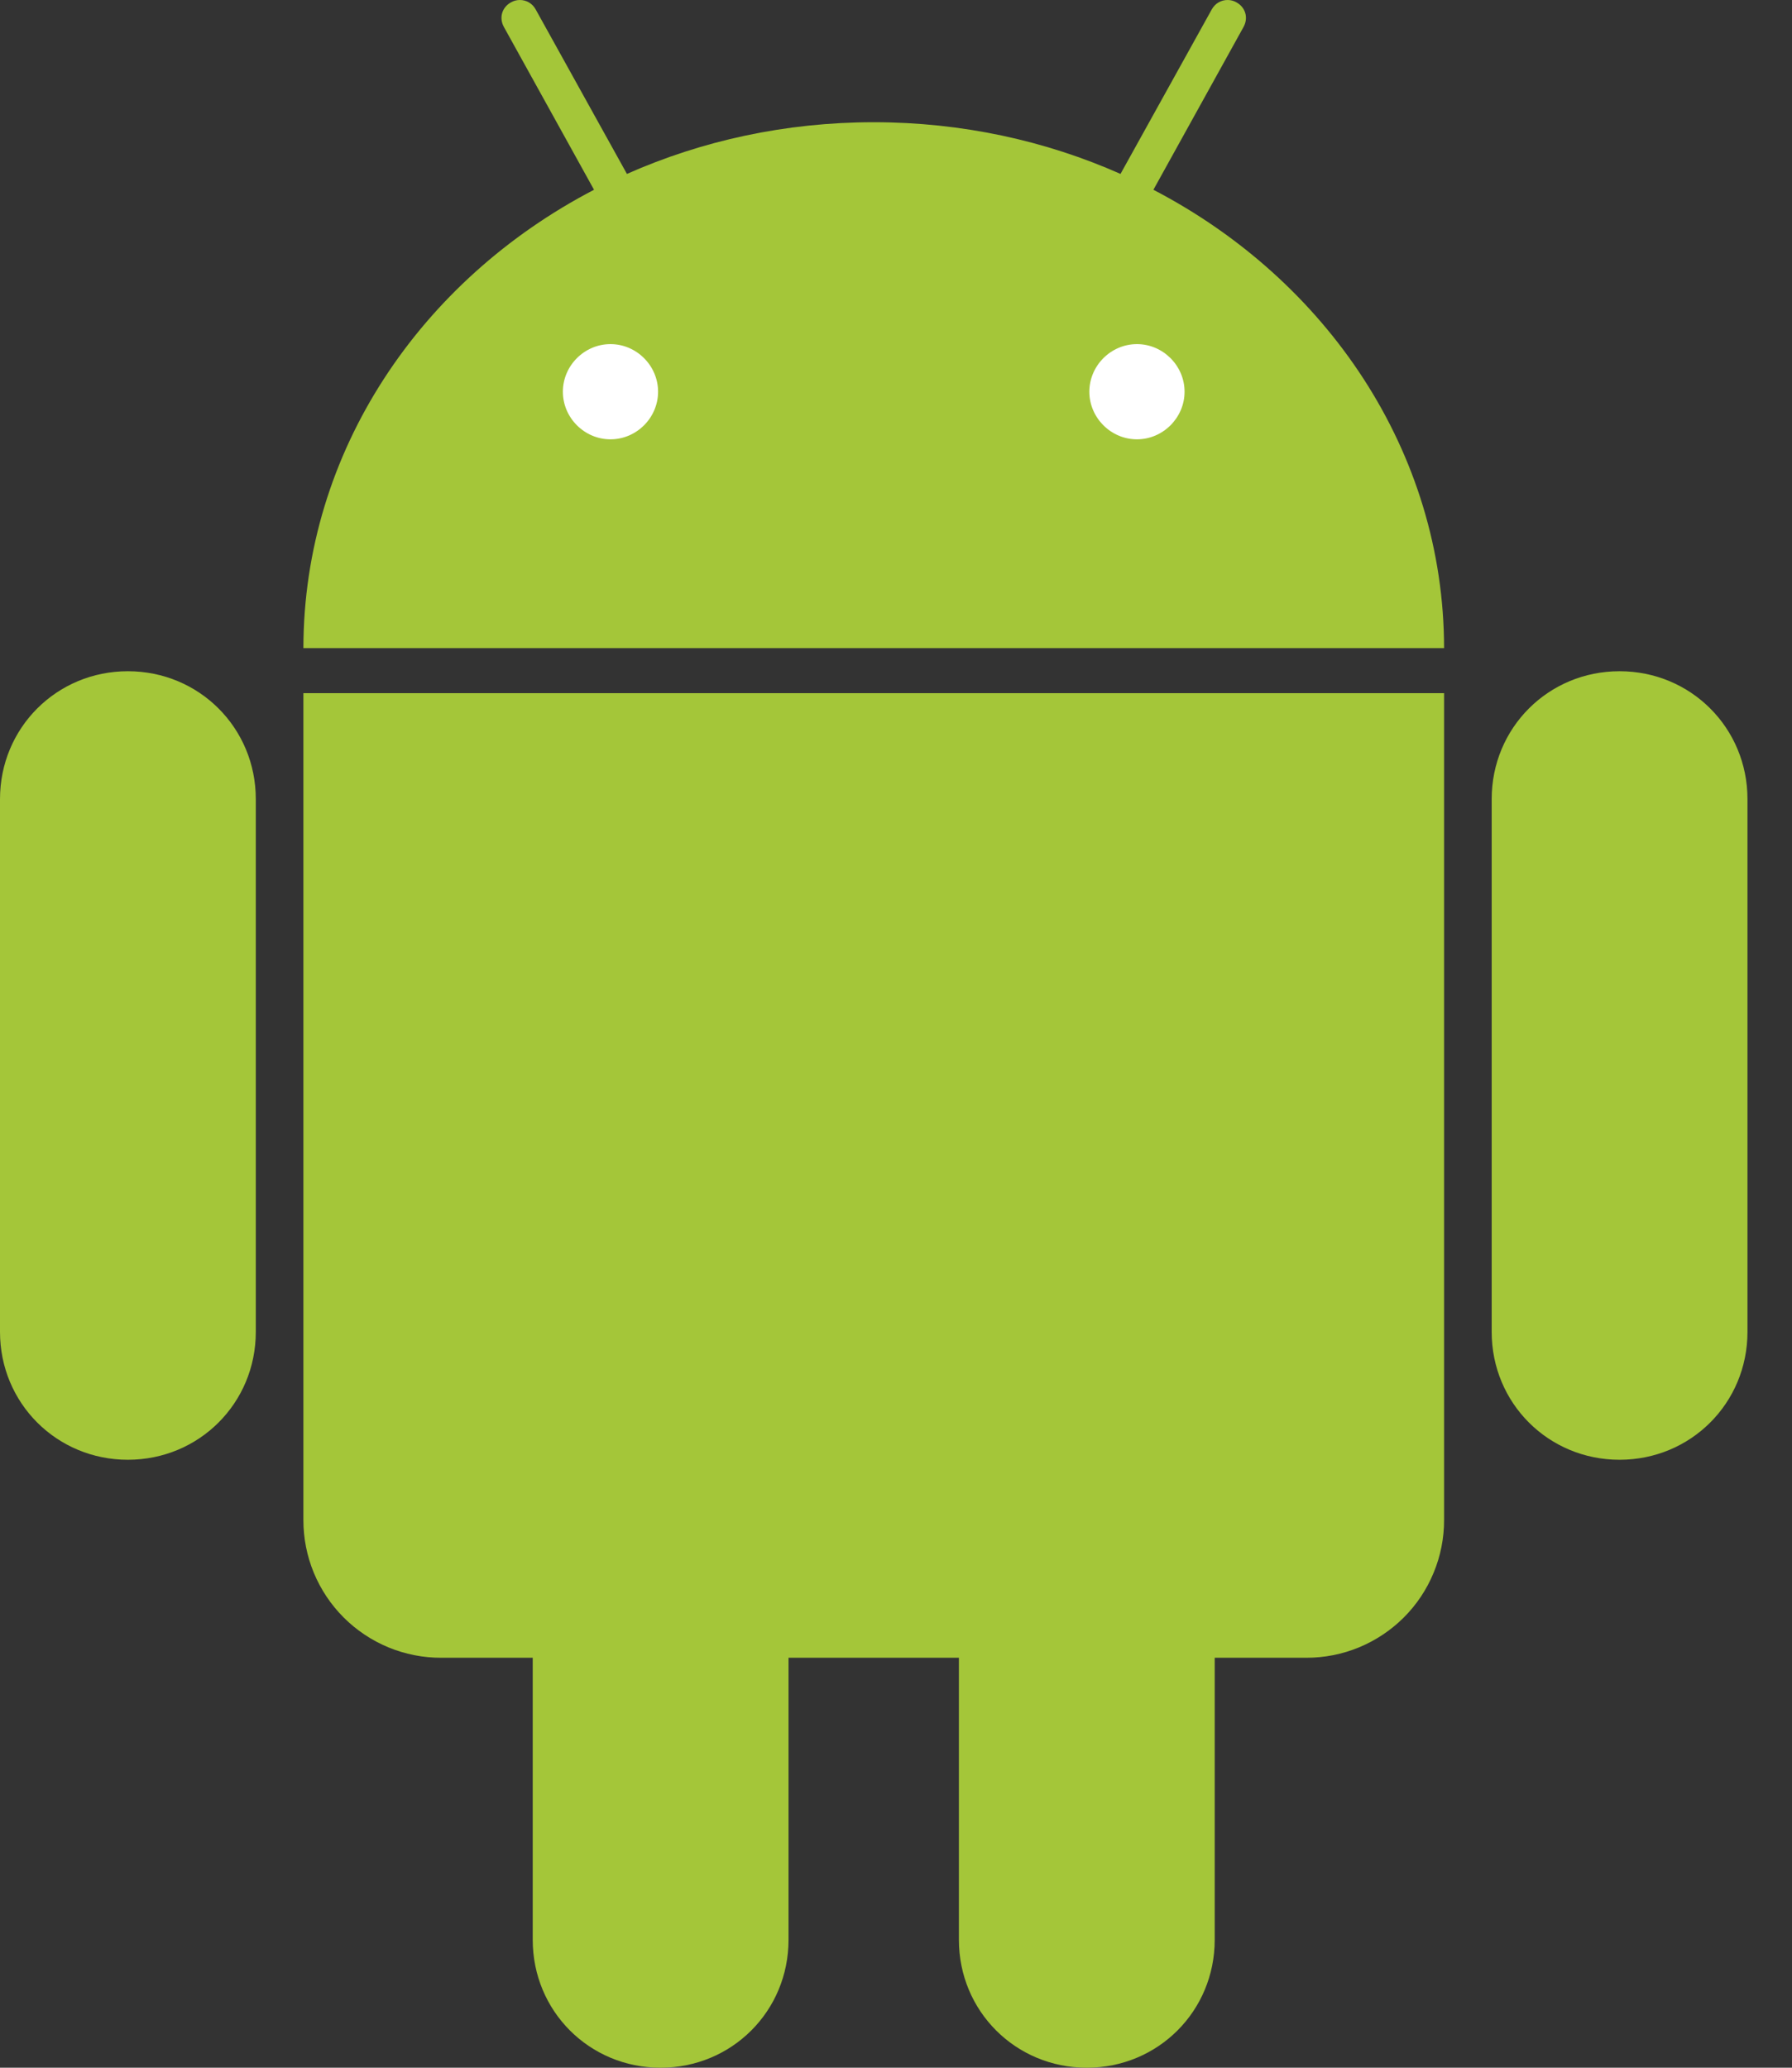
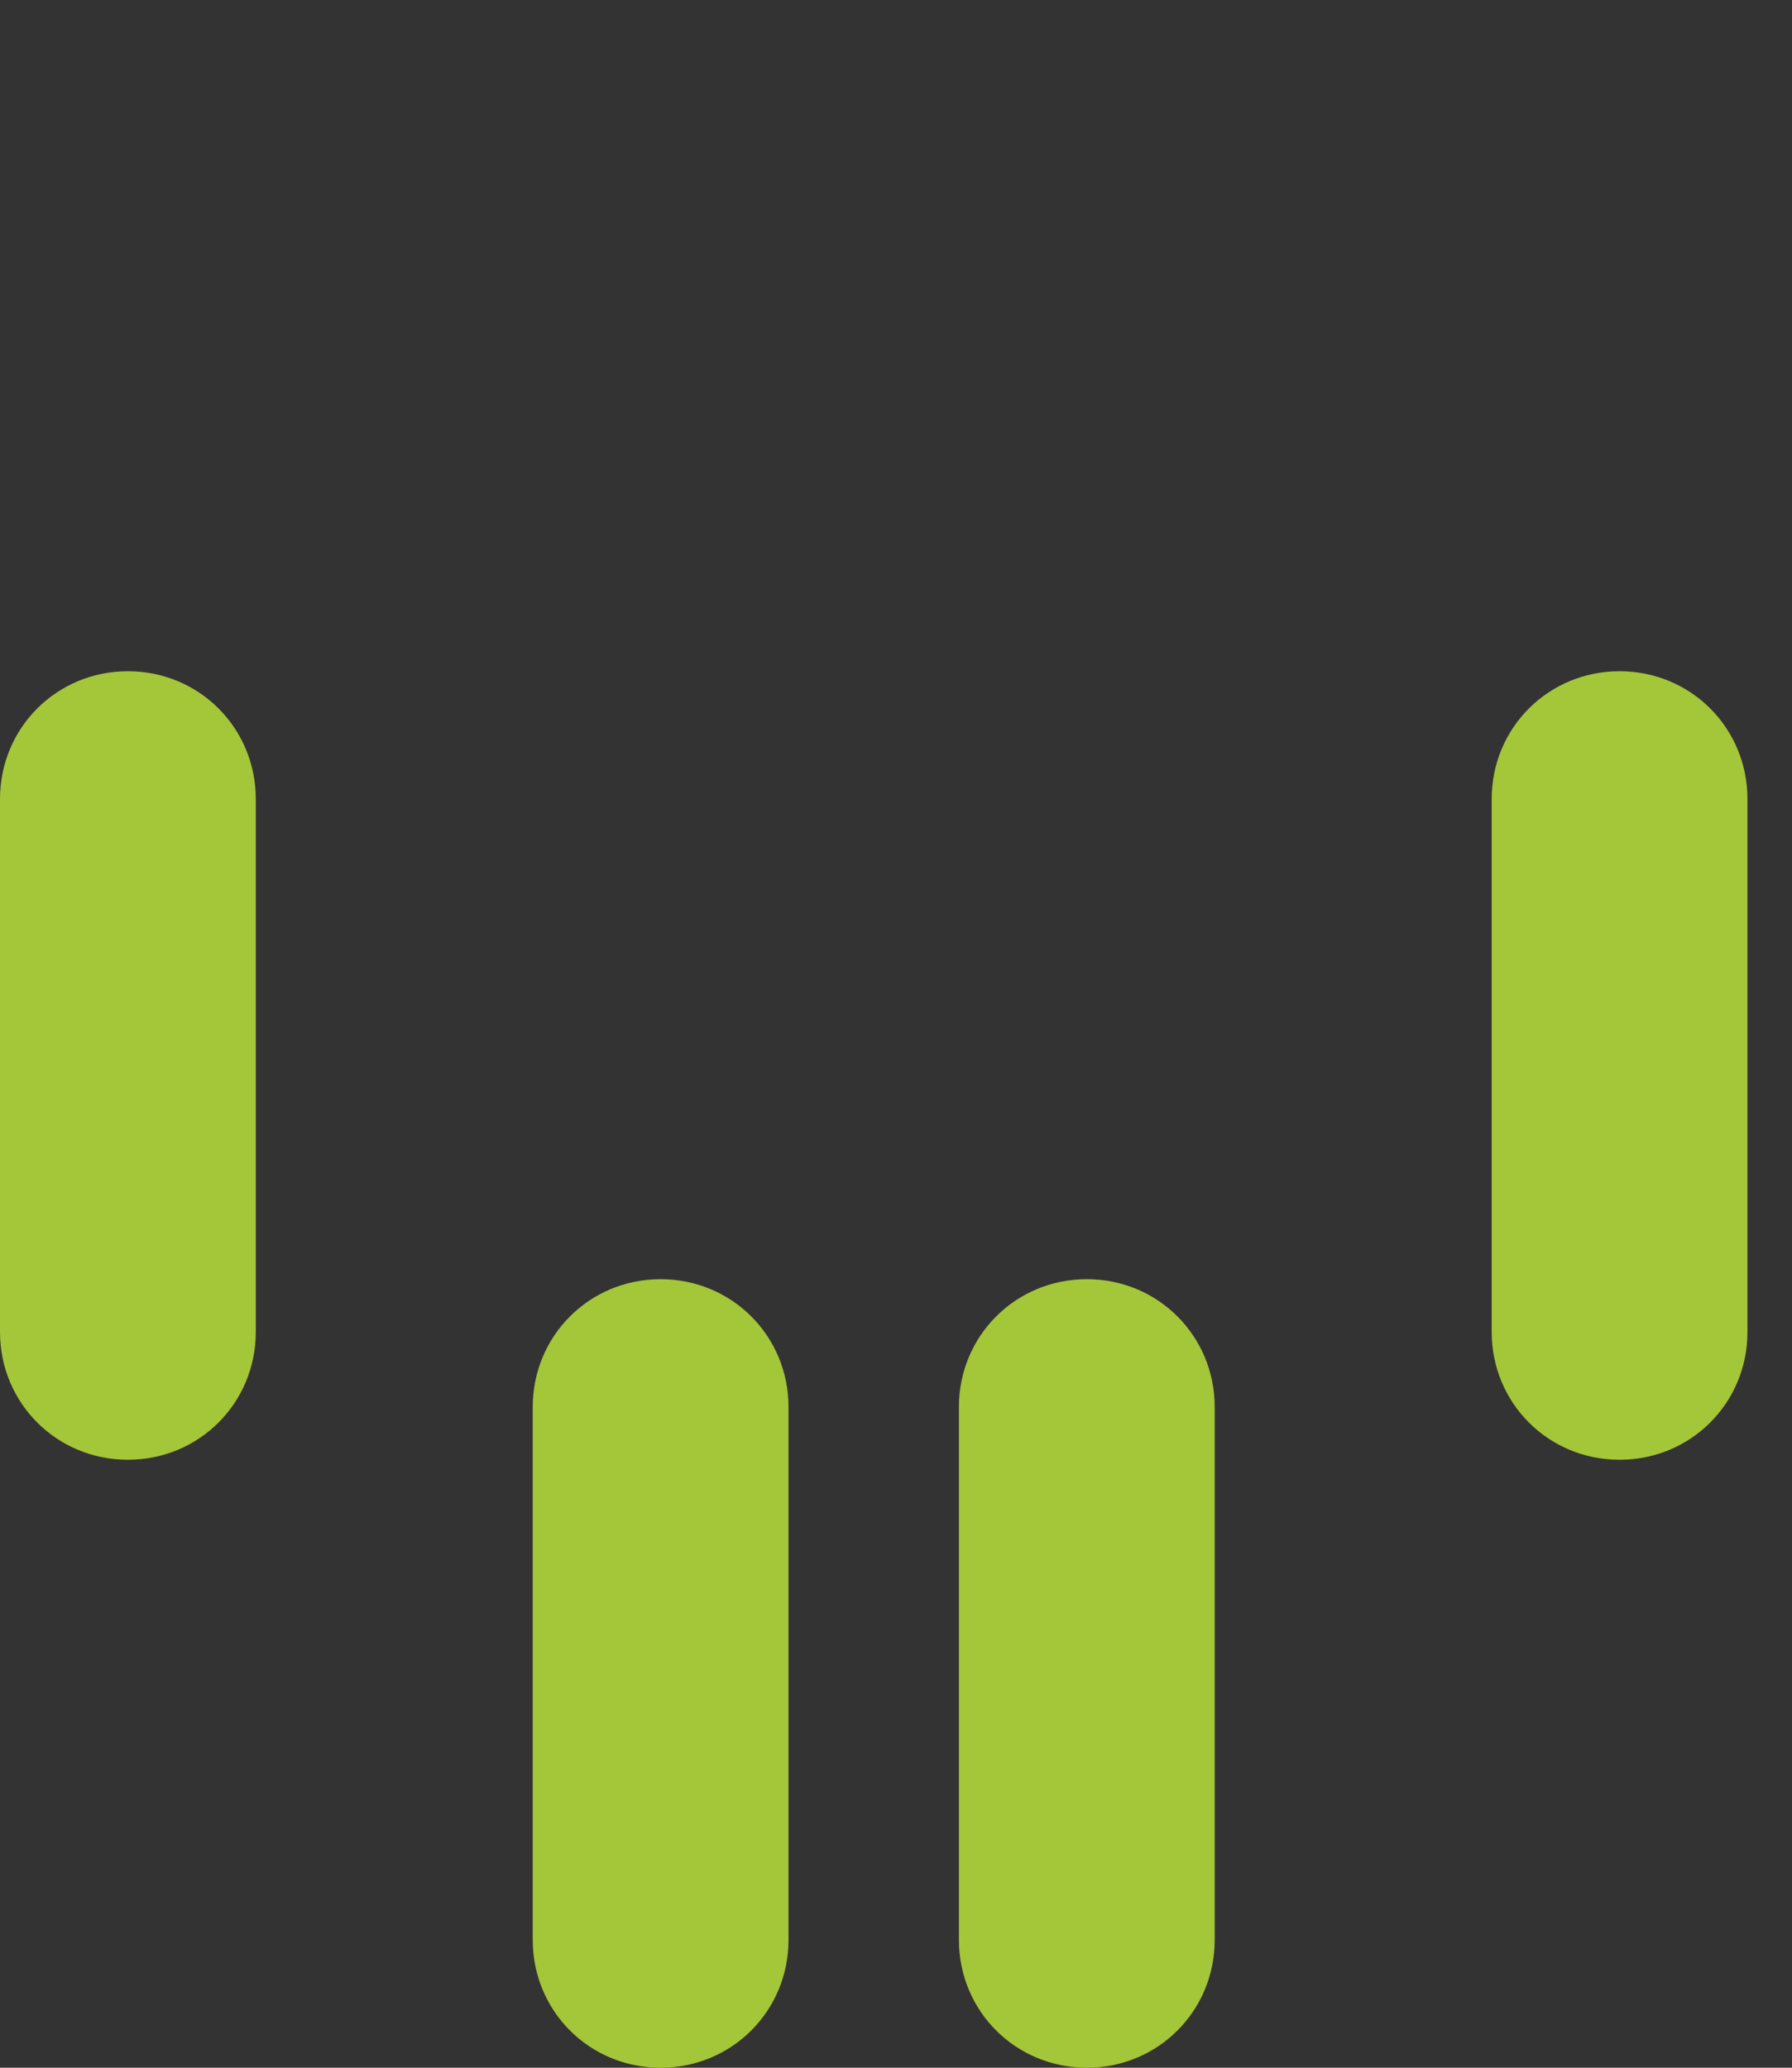
<svg xmlns="http://www.w3.org/2000/svg" width="39" height="45" viewBox="0 0 39 45" fill="none">
  <rect x="0" y="0" width="39" height="45" fill="#333333" stroke="none" />
  <path d="M2.783 14.608C1.233 14.608 0 15.841 0 17.391V28.986C0 30.536 1.233 31.769 2.783 31.769C4.333 31.769 5.567 30.536 5.567 28.986V17.391C5.567 15.841 4.333 14.608 2.783 14.608V14.608ZM35.247 14.608C33.697 14.608 32.464 15.841 32.464 17.391V28.986C32.464 30.536 33.697 31.769 35.247 31.769C36.797 31.769 38.031 30.536 38.031 28.986V17.391C38.031 15.841 36.797 14.608 35.247 14.608V14.608Z" fill="#A4C639" />
  <path d="M14.377 27.839C12.827 27.839 11.594 29.072 11.594 30.622V42.217C11.594 43.767 12.827 45 14.377 45C15.927 45 17.161 43.767 17.161 42.217V30.622C17.161 29.072 15.927 27.839 14.377 27.839ZM23.653 27.839C22.103 27.839 20.869 29.072 20.869 30.622V42.217C20.869 43.767 22.103 45 23.653 45C25.203 45 26.436 43.767 26.436 42.217V30.622C26.436 29.072 25.203 27.839 23.653 27.839Z" fill="#A4C639" />
-   <path d="M11.308 5.48308e-05C11.242 0.001 11.178 0.018 11.121 0.051C10.922 0.161 10.857 0.389 10.967 0.588L12.928 4.13C9.156 6.093 6.608 9.824 6.603 14.105H31.428C31.423 9.824 28.875 6.093 25.102 4.13L27.063 0.588C27.173 0.389 27.108 0.161 26.909 0.051C26.852 0.018 26.788 0.001 26.722 5.48308e-05C26.581 -0.002 26.448 0.069 26.372 0.205L24.386 3.785C22.761 3.064 20.938 2.66 19.015 2.66C17.092 2.66 15.269 3.064 13.644 3.785L11.658 0.205C11.624 0.142 11.573 0.089 11.512 0.053C11.45 0.017 11.38 -0.001 11.309 5.48308e-05H11.308ZM6.603 15.085V33.078C6.602 33.472 6.679 33.863 6.829 34.227C6.98 34.592 7.201 34.923 7.48 35.202C7.758 35.48 8.09 35.701 8.454 35.852C8.818 36.002 9.209 36.079 9.603 36.078H28.427C28.821 36.079 29.212 36.002 29.576 35.852C29.941 35.701 30.272 35.48 30.551 35.202C30.83 34.923 31.051 34.592 31.201 34.227C31.352 33.863 31.429 33.472 31.428 33.078V15.085H6.603V15.085Z" fill="#A4C639" />
-   <path d="M13.286 7.489C12.719 7.489 12.25 7.958 12.25 8.525C12.25 9.092 12.719 9.561 13.286 9.561C13.853 9.561 14.322 9.092 14.322 8.525C14.322 7.958 13.853 7.489 13.286 7.489ZM24.744 7.489C24.177 7.489 23.708 7.958 23.708 8.525C23.708 9.092 24.177 9.561 24.744 9.561C25.31 9.561 25.78 9.092 25.78 8.525C25.78 7.958 25.31 7.489 24.744 7.489Z" fill="white" />
</svg>